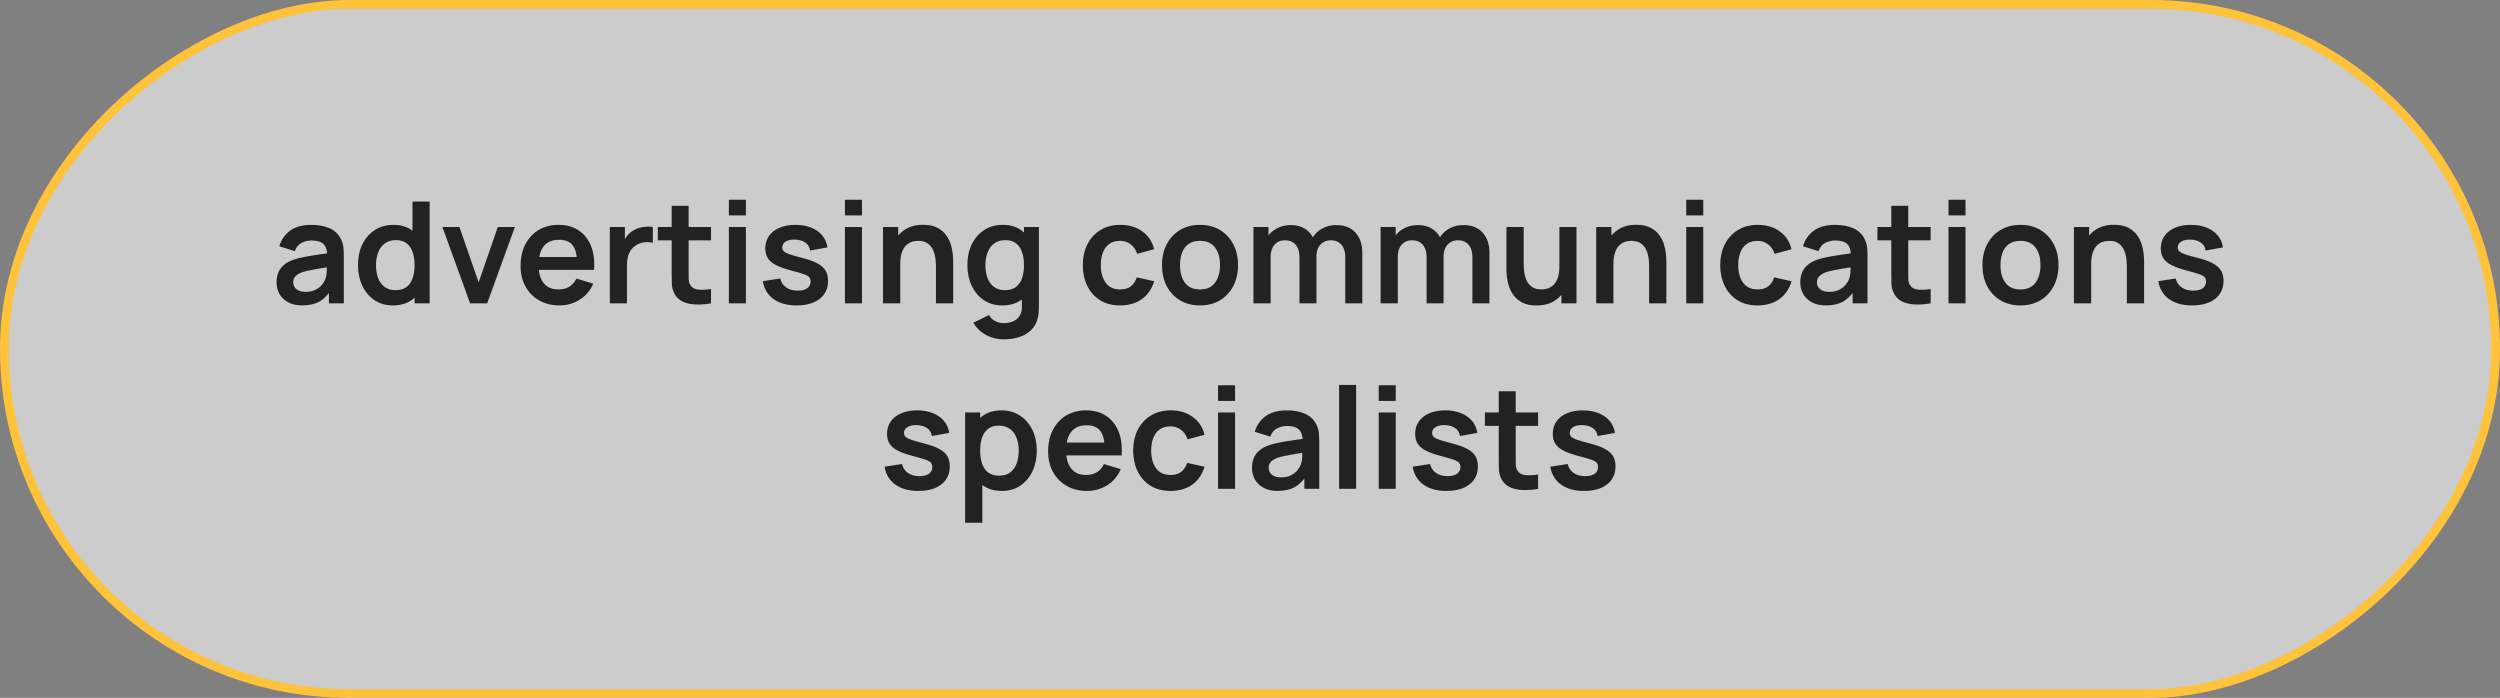
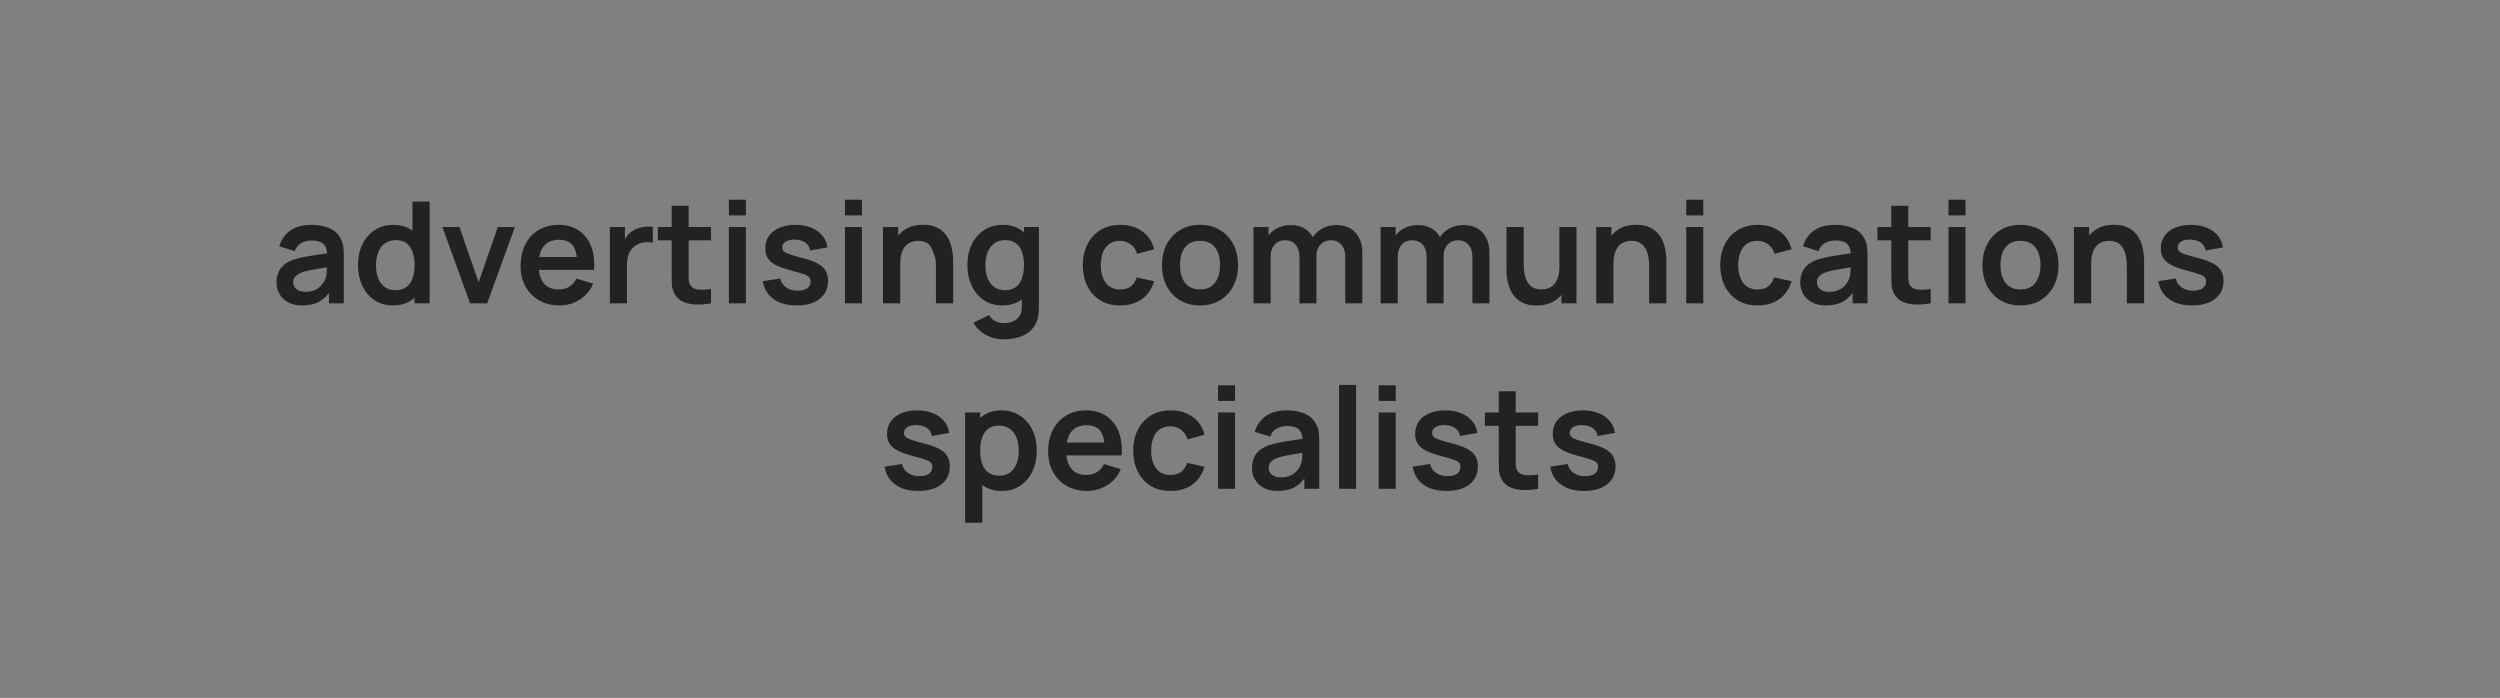
<svg xmlns="http://www.w3.org/2000/svg" width="283" height="79" viewBox="0 0 283 79" fill="none">
  <rect x="0" y="0" width="283" height="79" fill="#808080" stroke="none" />
-   <rect data-figma-bg-blur-radius="4" x="0.5" y="78.5" width="78" height="282" rx="39" transform="rotate(-90 0.5 78.5)" fill="white" fill-opacity="0.6" stroke="#FFC23B" />
-   <path d="M34.2 34.574C33.576 34.574 33.048 34.456 32.616 34.221C32.184 33.981 31.856 33.664 31.632 33.27C31.413 32.875 31.304 32.44 31.304 31.965C31.304 31.549 31.373 31.176 31.512 30.846C31.651 30.509 31.864 30.221 32.152 29.982C32.44 29.736 32.813 29.536 33.272 29.381C33.619 29.27 34.024 29.168 34.488 29.078C34.957 28.987 35.464 28.904 36.008 28.829C36.557 28.75 37.131 28.664 37.728 28.573L37.04 28.965C37.045 28.368 36.912 27.928 36.64 27.645C36.368 27.363 35.909 27.221 35.264 27.221C34.875 27.221 34.499 27.312 34.136 27.494C33.773 27.675 33.52 27.987 33.376 28.43L31.616 27.878C31.829 27.147 32.235 26.56 32.832 26.117C33.435 25.675 34.245 25.453 35.264 25.453C36.032 25.453 36.707 25.579 37.288 25.829C37.875 26.08 38.309 26.491 38.592 27.061C38.747 27.366 38.84 27.677 38.872 27.997C38.904 28.312 38.92 28.656 38.92 29.029V34.334H37.232V32.462L37.512 32.766C37.123 33.389 36.667 33.848 36.144 34.142C35.627 34.429 34.979 34.574 34.2 34.574ZM34.584 33.038C35.021 33.038 35.395 32.96 35.704 32.806C36.013 32.651 36.259 32.462 36.44 32.237C36.627 32.014 36.752 31.803 36.816 31.605C36.917 31.36 36.973 31.08 36.984 30.765C37 30.445 37.008 30.187 37.008 29.989L37.6 30.166C37.019 30.256 36.52 30.336 36.104 30.405C35.688 30.475 35.331 30.541 35.032 30.605C34.733 30.664 34.469 30.731 34.24 30.805C34.016 30.886 33.827 30.979 33.672 31.085C33.517 31.192 33.397 31.315 33.312 31.453C33.232 31.592 33.192 31.755 33.192 31.942C33.192 32.155 33.245 32.344 33.352 32.51C33.459 32.669 33.613 32.797 33.816 32.894C34.024 32.989 34.28 33.038 34.584 33.038ZM44.467 34.574C43.672 34.574 42.979 34.373 42.387 33.974C41.795 33.574 41.336 33.029 41.011 32.342C40.685 31.654 40.523 30.878 40.523 30.014C40.523 29.139 40.685 28.36 41.011 27.677C41.342 26.989 41.808 26.448 42.411 26.053C43.014 25.654 43.723 25.453 44.539 25.453C45.36 25.453 46.048 25.654 46.603 26.053C47.163 26.448 47.587 26.989 47.875 27.677C48.163 28.366 48.307 29.144 48.307 30.014C48.307 30.872 48.163 31.648 47.875 32.342C47.587 33.029 47.157 33.574 46.587 33.974C46.016 34.373 45.309 34.574 44.467 34.574ZM44.763 32.846C45.28 32.846 45.696 32.728 46.011 32.493C46.331 32.254 46.563 31.92 46.707 31.494C46.856 31.067 46.931 30.573 46.931 30.014C46.931 29.448 46.856 28.955 46.707 28.534C46.563 28.107 46.336 27.776 46.027 27.541C45.718 27.302 45.318 27.181 44.827 27.181C44.309 27.181 43.883 27.309 43.547 27.566C43.211 27.816 42.963 28.157 42.803 28.59C42.643 29.016 42.563 29.491 42.563 30.014C42.563 30.541 42.64 31.021 42.795 31.453C42.955 31.88 43.197 32.219 43.523 32.469C43.848 32.72 44.261 32.846 44.763 32.846ZM46.931 34.334V28.27H46.691V22.814H48.635V34.334H46.931ZM53.214 34.334L50.078 25.694H52.006L54.182 31.957L56.35 25.694H58.286L55.15 34.334H53.214ZM63.337 34.574C62.462 34.574 61.694 34.384 61.033 34.005C60.372 33.627 59.854 33.102 59.481 32.429C59.113 31.758 58.929 30.984 58.929 30.11C58.929 29.166 59.11 28.347 59.473 27.654C59.836 26.955 60.34 26.413 60.985 26.029C61.63 25.645 62.377 25.453 63.225 25.453C64.121 25.453 64.881 25.664 65.505 26.085C66.134 26.502 66.601 27.091 66.905 27.854C67.209 28.616 67.324 29.515 67.249 30.549H65.337V29.846C65.332 28.907 65.166 28.221 64.841 27.79C64.516 27.358 64.004 27.142 63.305 27.142C62.516 27.142 61.929 27.387 61.545 27.878C61.161 28.363 60.969 29.075 60.969 30.014C60.969 30.888 61.161 31.566 61.545 32.045C61.929 32.526 62.489 32.766 63.225 32.766C63.7 32.766 64.108 32.661 64.449 32.453C64.796 32.24 65.062 31.933 65.249 31.534L67.153 32.109C66.822 32.888 66.31 33.493 65.617 33.925C64.929 34.358 64.169 34.574 63.337 34.574ZM60.361 30.549V29.093H66.305V30.549H60.361ZM69.034 34.334V25.694H70.738V27.797L70.53 27.526C70.637 27.238 70.778 26.976 70.954 26.741C71.135 26.502 71.351 26.304 71.602 26.149C71.815 26.006 72.05 25.893 72.306 25.814C72.567 25.728 72.834 25.677 73.106 25.662C73.378 25.64 73.642 25.651 73.898 25.694V27.494C73.642 27.419 73.346 27.395 73.01 27.422C72.679 27.448 72.381 27.541 72.114 27.701C71.847 27.846 71.629 28.029 71.458 28.253C71.293 28.477 71.17 28.733 71.09 29.021C71.01 29.304 70.97 29.611 70.97 29.942V34.334H69.034ZM80.489 34.334C79.918 34.44 79.358 34.486 78.809 34.469C78.265 34.459 77.777 34.36 77.345 34.173C76.913 33.981 76.585 33.68 76.361 33.27C76.163 32.896 76.059 32.515 76.049 32.126C76.038 31.736 76.033 31.296 76.033 30.805V23.294H77.953V30.694C77.953 31.04 77.955 31.344 77.961 31.605C77.971 31.867 78.027 32.08 78.129 32.245C78.321 32.566 78.627 32.744 79.049 32.782C79.47 32.819 79.95 32.797 80.489 32.718V34.334ZM74.465 27.206V25.694H80.489V27.206H74.465ZM82.507 24.381V22.613H84.435V24.381H82.507ZM82.507 34.334V25.694H84.435V34.334H82.507ZM90.167 34.574C89.1 34.574 88.234 34.334 87.567 33.853C86.9 33.373 86.495 32.699 86.351 31.829L88.319 31.526C88.42 31.952 88.644 32.288 88.991 32.533C89.338 32.779 89.775 32.901 90.303 32.901C90.767 32.901 91.124 32.811 91.375 32.63C91.631 32.443 91.759 32.19 91.759 31.869C91.759 31.672 91.711 31.515 91.615 31.398C91.524 31.275 91.322 31.157 91.007 31.046C90.692 30.933 90.21 30.792 89.559 30.622C88.834 30.43 88.258 30.224 87.831 30.006C87.404 29.782 87.098 29.517 86.911 29.213C86.724 28.91 86.631 28.541 86.631 28.11C86.631 27.571 86.772 27.102 87.055 26.701C87.338 26.302 87.732 25.995 88.239 25.782C88.746 25.563 89.343 25.453 90.031 25.453C90.703 25.453 91.298 25.558 91.815 25.765C92.338 25.974 92.759 26.27 93.079 26.654C93.399 27.038 93.596 27.488 93.671 28.006L91.703 28.358C91.655 27.989 91.487 27.699 91.199 27.485C90.916 27.272 90.538 27.152 90.063 27.125C89.61 27.099 89.244 27.168 88.967 27.334C88.69 27.494 88.551 27.72 88.551 28.014C88.551 28.179 88.607 28.32 88.719 28.438C88.831 28.555 89.055 28.672 89.391 28.79C89.732 28.907 90.239 29.051 90.911 29.221C91.599 29.398 92.148 29.6 92.559 29.829C92.975 30.053 93.274 30.323 93.455 30.637C93.642 30.952 93.735 31.334 93.735 31.782C93.735 32.651 93.418 33.334 92.783 33.83C92.154 34.325 91.282 34.574 90.167 34.574ZM95.647 24.381V22.613H97.575V24.381H95.647ZM95.647 34.334V25.694H97.575V34.334H95.647ZM105.948 34.334V30.174C105.948 29.901 105.929 29.6 105.892 29.27C105.854 28.939 105.766 28.622 105.628 28.317C105.494 28.008 105.292 27.755 105.02 27.558C104.753 27.36 104.39 27.262 103.932 27.262C103.686 27.262 103.444 27.302 103.204 27.381C102.964 27.462 102.745 27.6 102.548 27.797C102.356 27.989 102.201 28.256 102.084 28.598C101.966 28.933 101.908 29.366 101.908 29.893L100.764 29.405C100.764 28.669 100.905 28.003 101.188 27.405C101.476 26.808 101.897 26.334 102.452 25.982C103.006 25.624 103.689 25.445 104.5 25.445C105.14 25.445 105.668 25.552 106.084 25.765C106.5 25.979 106.83 26.251 107.076 26.581C107.321 26.912 107.502 27.264 107.62 27.637C107.737 28.011 107.812 28.366 107.844 28.701C107.881 29.032 107.9 29.302 107.9 29.509V34.334H105.948ZM99.956 34.334V25.694H101.676V28.373H101.908V34.334H99.956ZM113.619 38.413C113.139 38.413 112.678 38.339 112.235 38.19C111.798 38.04 111.403 37.824 111.051 37.541C110.699 37.264 110.411 36.928 110.187 36.533L111.963 35.654C112.129 35.968 112.361 36.2 112.659 36.349C112.963 36.504 113.286 36.581 113.627 36.581C114.027 36.581 114.385 36.51 114.699 36.365C115.014 36.227 115.257 36.019 115.427 35.742C115.603 35.469 115.686 35.128 115.675 34.718V32.261H115.915V25.694H117.603V34.749C117.603 34.968 117.593 35.176 117.571 35.373C117.555 35.576 117.526 35.773 117.483 35.965C117.355 36.526 117.11 36.984 116.747 37.342C116.385 37.704 115.934 37.974 115.395 38.15C114.862 38.325 114.27 38.413 113.619 38.413ZM113.451 34.574C112.657 34.574 111.963 34.373 111.371 33.974C110.779 33.574 110.321 33.029 109.995 32.342C109.67 31.654 109.507 30.878 109.507 30.014C109.507 29.139 109.67 28.36 109.995 27.677C110.326 26.989 110.793 26.448 111.395 26.053C111.998 25.654 112.707 25.453 113.523 25.453C114.345 25.453 115.033 25.654 115.587 26.053C116.147 26.448 116.571 26.989 116.859 27.677C117.147 28.366 117.291 29.144 117.291 30.014C117.291 30.872 117.147 31.648 116.859 32.342C116.571 33.029 116.142 33.574 115.571 33.974C115.001 34.373 114.294 34.574 113.451 34.574ZM113.747 32.846C114.265 32.846 114.681 32.728 114.995 32.493C115.315 32.254 115.547 31.92 115.691 31.494C115.841 31.067 115.915 30.573 115.915 30.014C115.915 29.448 115.841 28.955 115.691 28.534C115.547 28.107 115.321 27.776 115.011 27.541C114.702 27.302 114.302 27.181 113.811 27.181C113.294 27.181 112.867 27.309 112.531 27.566C112.195 27.816 111.947 28.157 111.787 28.59C111.627 29.016 111.547 29.491 111.547 30.014C111.547 30.541 111.625 31.021 111.779 31.453C111.939 31.88 112.182 32.219 112.507 32.469C112.833 32.72 113.246 32.846 113.747 32.846ZM126.802 34.574C125.911 34.574 125.151 34.376 124.522 33.981C123.892 33.581 123.41 33.038 123.074 32.349C122.743 31.662 122.575 30.883 122.57 30.014C122.575 29.128 122.748 28.344 123.09 27.662C123.436 26.974 123.927 26.435 124.562 26.046C125.196 25.651 125.951 25.453 126.826 25.453C127.807 25.453 128.636 25.701 129.314 26.198C129.996 26.688 130.442 27.36 130.65 28.213L128.73 28.733C128.58 28.27 128.332 27.91 127.986 27.654C127.639 27.392 127.244 27.262 126.802 27.262C126.3 27.262 125.887 27.381 125.562 27.622C125.236 27.856 124.996 28.181 124.842 28.598C124.687 29.014 124.61 29.485 124.61 30.014C124.61 30.835 124.794 31.499 125.162 32.005C125.53 32.512 126.076 32.766 126.802 32.766C127.314 32.766 127.716 32.648 128.01 32.413C128.308 32.179 128.532 31.84 128.682 31.398L130.65 31.837C130.383 32.718 129.916 33.395 129.25 33.87C128.583 34.339 127.767 34.574 126.802 34.574ZM135.834 34.574C134.97 34.574 134.216 34.379 133.57 33.989C132.925 33.6 132.424 33.064 132.066 32.382C131.714 31.694 131.538 30.904 131.538 30.014C131.538 29.107 131.72 28.312 132.082 27.63C132.445 26.947 132.949 26.413 133.594 26.029C134.24 25.645 134.986 25.453 135.834 25.453C136.704 25.453 137.461 25.648 138.106 26.038C138.752 26.427 139.253 26.965 139.61 27.654C139.968 28.336 140.146 29.123 140.146 30.014C140.146 30.91 139.965 31.701 139.602 32.389C139.245 33.072 138.744 33.608 138.098 33.998C137.453 34.382 136.698 34.574 135.834 34.574ZM135.834 32.766C136.602 32.766 137.173 32.51 137.546 31.997C137.92 31.485 138.106 30.824 138.106 30.014C138.106 29.176 137.917 28.509 137.538 28.014C137.16 27.512 136.592 27.262 135.834 27.262C135.317 27.262 134.89 27.379 134.554 27.613C134.224 27.843 133.978 28.166 133.818 28.581C133.658 28.992 133.578 29.47 133.578 30.014C133.578 30.851 133.768 31.52 134.146 32.022C134.53 32.517 135.093 32.766 135.834 32.766ZM152.285 34.334V29.085C152.285 28.494 152.138 28.032 151.845 27.701C151.552 27.366 151.154 27.198 150.653 27.198C150.344 27.198 150.066 27.27 149.821 27.413C149.576 27.552 149.381 27.76 149.237 28.038C149.093 28.309 149.021 28.635 149.021 29.014L148.165 28.509C148.16 27.912 148.293 27.387 148.565 26.933C148.842 26.475 149.216 26.117 149.685 25.861C150.154 25.605 150.677 25.477 151.253 25.477C152.208 25.477 152.938 25.765 153.445 26.341C153.957 26.912 154.213 27.664 154.213 28.598V34.334H152.285ZM141.893 34.334V25.694H143.597V28.373H143.837V34.334H141.893ZM147.101 34.334V29.11C147.101 28.507 146.954 28.038 146.661 27.701C146.368 27.366 145.968 27.198 145.461 27.198C144.97 27.198 144.576 27.366 144.277 27.701C143.984 28.038 143.837 28.475 143.837 29.014L142.973 28.438C142.973 27.878 143.112 27.373 143.389 26.925C143.666 26.477 144.04 26.125 144.509 25.869C144.984 25.608 145.514 25.477 146.101 25.477C146.746 25.477 147.285 25.616 147.717 25.893C148.154 26.166 148.48 26.539 148.693 27.014C148.912 27.483 149.021 28.014 149.021 28.605V34.334H147.101ZM166.676 34.334V29.085C166.676 28.494 166.529 28.032 166.236 27.701C165.942 27.366 165.545 27.198 165.044 27.198C164.734 27.198 164.457 27.27 164.212 27.413C163.966 27.552 163.772 27.76 163.628 28.038C163.484 28.309 163.412 28.635 163.412 29.014L162.556 28.509C162.55 27.912 162.684 27.387 162.956 26.933C163.233 26.475 163.606 26.117 164.076 25.861C164.545 25.605 165.068 25.477 165.644 25.477C166.598 25.477 167.329 25.765 167.836 26.341C168.348 26.912 168.604 27.664 168.604 28.598V34.334H166.676ZM156.284 34.334V25.694H157.988V28.373H158.228V34.334H156.284ZM161.492 34.334V29.11C161.492 28.507 161.345 28.038 161.052 27.701C160.758 27.366 160.358 27.198 159.852 27.198C159.361 27.198 158.966 27.366 158.668 27.701C158.374 28.038 158.228 28.475 158.228 29.014L157.364 28.438C157.364 27.878 157.502 27.373 157.78 26.925C158.057 26.477 158.43 26.125 158.9 25.869C159.374 25.608 159.905 25.477 160.492 25.477C161.137 25.477 161.676 25.616 162.108 25.893C162.545 26.166 162.87 26.539 163.084 27.014C163.302 27.483 163.412 28.014 163.412 28.605V34.334H161.492ZM173.93 34.581C173.29 34.581 172.762 34.475 172.346 34.261C171.93 34.048 171.6 33.776 171.354 33.446C171.109 33.115 170.928 32.763 170.81 32.389C170.693 32.016 170.616 31.664 170.578 31.334C170.546 30.997 170.53 30.726 170.53 30.517V25.694H172.482V29.854C172.482 30.12 172.501 30.422 172.538 30.758C172.576 31.088 172.661 31.408 172.794 31.718C172.933 32.022 173.136 32.272 173.402 32.469C173.674 32.667 174.04 32.766 174.498 32.766C174.744 32.766 174.986 32.725 175.226 32.645C175.466 32.566 175.682 32.429 175.874 32.237C176.072 32.04 176.229 31.771 176.346 31.43C176.464 31.088 176.522 30.656 176.522 30.134L177.666 30.622C177.666 31.358 177.522 32.024 177.234 32.621C176.952 33.219 176.533 33.696 175.978 34.053C175.424 34.406 174.741 34.581 173.93 34.581ZM176.754 34.334V31.654H176.522V25.694H178.458V34.334H176.754ZM186.682 34.334V30.174C186.682 29.901 186.663 29.6 186.626 29.27C186.589 28.939 186.501 28.622 186.362 28.317C186.229 28.008 186.026 27.755 185.754 27.558C185.487 27.36 185.125 27.262 184.666 27.262C184.421 27.262 184.178 27.302 183.938 27.381C183.698 27.462 183.479 27.6 183.282 27.797C183.09 27.989 182.935 28.256 182.818 28.598C182.701 28.933 182.642 29.366 182.642 29.893L181.498 29.405C181.498 28.669 181.639 28.003 181.922 27.405C182.21 26.808 182.631 26.334 183.186 25.982C183.741 25.624 184.423 25.445 185.234 25.445C185.874 25.445 186.402 25.552 186.818 25.765C187.234 25.979 187.565 26.251 187.81 26.581C188.055 26.912 188.237 27.264 188.354 27.637C188.471 28.011 188.546 28.366 188.578 28.701C188.615 29.032 188.634 29.302 188.634 29.509V34.334H186.682ZM180.69 34.334V25.694H182.41V28.373H182.642V34.334H180.69ZM190.882 24.381V22.613H192.81V24.381H190.882ZM190.882 34.334V25.694H192.81V34.334H190.882ZM198.958 34.574C198.067 34.574 197.307 34.376 196.678 33.981C196.049 33.581 195.566 33.038 195.23 32.349C194.899 31.662 194.731 30.883 194.726 30.014C194.731 29.128 194.905 28.344 195.246 27.662C195.593 26.974 196.083 26.435 196.718 26.046C197.353 25.651 198.107 25.453 198.982 25.453C199.963 25.453 200.793 25.701 201.47 26.198C202.153 26.688 202.598 27.36 202.806 28.213L200.886 28.733C200.737 28.27 200.489 27.91 200.142 27.654C199.795 27.392 199.401 27.262 198.958 27.262C198.457 27.262 198.043 27.381 197.718 27.622C197.393 27.856 197.153 28.181 196.998 28.598C196.843 29.014 196.766 29.485 196.766 30.014C196.766 30.835 196.95 31.499 197.318 32.005C197.686 32.512 198.233 32.766 198.958 32.766C199.47 32.766 199.873 32.648 200.166 32.413C200.465 32.179 200.689 31.84 200.838 31.398L202.806 31.837C202.539 32.718 202.073 33.395 201.406 33.87C200.739 34.339 199.923 34.574 198.958 34.574ZM206.684 34.574C206.06 34.574 205.532 34.456 205.1 34.221C204.668 33.981 204.34 33.664 204.116 33.27C203.898 32.875 203.788 32.44 203.788 31.965C203.788 31.549 203.858 31.176 203.996 30.846C204.135 30.509 204.348 30.221 204.636 29.982C204.924 29.736 205.298 29.536 205.756 29.381C206.103 29.27 206.508 29.168 206.972 29.078C207.442 28.987 207.948 28.904 208.492 28.829C209.042 28.75 209.615 28.664 210.212 28.573L209.524 28.965C209.53 28.368 209.396 27.928 209.124 27.645C208.852 27.363 208.394 27.221 207.748 27.221C207.359 27.221 206.983 27.312 206.62 27.494C206.258 27.675 206.004 27.987 205.86 28.43L204.1 27.878C204.314 27.147 204.719 26.56 205.316 26.117C205.919 25.675 206.73 25.453 207.748 25.453C208.516 25.453 209.191 25.579 209.772 25.829C210.359 26.08 210.794 26.491 211.076 27.061C211.231 27.366 211.324 27.677 211.356 27.997C211.388 28.312 211.404 28.656 211.404 29.029V34.334H209.716V32.462L209.996 32.766C209.607 33.389 209.151 33.848 208.628 34.142C208.111 34.429 207.463 34.574 206.684 34.574ZM207.068 33.038C207.506 33.038 207.879 32.96 208.188 32.806C208.498 32.651 208.743 32.462 208.924 32.237C209.111 32.014 209.236 31.803 209.3 31.605C209.402 31.36 209.458 31.08 209.468 30.765C209.484 30.445 209.492 30.187 209.492 29.989L210.084 30.166C209.503 30.256 209.004 30.336 208.588 30.405C208.172 30.475 207.815 30.541 207.516 30.605C207.218 30.664 206.954 30.731 206.724 30.805C206.5 30.886 206.311 30.979 206.156 31.085C206.002 31.192 205.882 31.315 205.796 31.453C205.716 31.592 205.676 31.755 205.676 31.942C205.676 32.155 205.73 32.344 205.836 32.51C205.943 32.669 206.098 32.797 206.3 32.894C206.508 32.989 206.764 33.038 207.068 33.038ZM218.551 34.334C217.981 34.44 217.421 34.486 216.871 34.469C216.327 34.459 215.839 34.36 215.407 34.173C214.975 33.981 214.647 33.68 214.423 33.27C214.226 32.896 214.122 32.515 214.111 32.126C214.101 31.736 214.095 31.296 214.095 30.805V23.294H216.015V30.694C216.015 31.04 216.018 31.344 216.023 31.605C216.034 31.867 216.09 32.08 216.191 32.245C216.383 32.566 216.69 32.744 217.111 32.782C217.533 32.819 218.013 32.797 218.551 32.718V34.334ZM212.527 27.206V25.694H218.551V27.206H212.527ZM220.569 24.381V22.613H222.497V24.381H220.569ZM220.569 34.334V25.694H222.497V34.334H220.569ZM228.709 34.574C227.845 34.574 227.091 34.379 226.445 33.989C225.8 33.6 225.299 33.064 224.941 32.382C224.589 31.694 224.413 30.904 224.413 30.014C224.413 29.107 224.595 28.312 224.957 27.63C225.32 26.947 225.824 26.413 226.469 26.029C227.115 25.645 227.861 25.453 228.709 25.453C229.579 25.453 230.336 25.648 230.981 26.038C231.627 26.427 232.128 26.965 232.485 27.654C232.843 28.336 233.021 29.123 233.021 30.014C233.021 30.91 232.84 31.701 232.477 32.389C232.12 33.072 231.619 33.608 230.973 33.998C230.328 34.382 229.573 34.574 228.709 34.574ZM228.709 32.766C229.477 32.766 230.048 32.51 230.421 31.997C230.795 31.485 230.981 30.824 230.981 30.014C230.981 29.176 230.792 28.509 230.413 28.014C230.035 27.512 229.467 27.262 228.709 27.262C228.192 27.262 227.765 27.379 227.429 27.613C227.099 27.843 226.853 28.166 226.693 28.581C226.533 28.992 226.453 29.47 226.453 30.014C226.453 30.851 226.643 31.52 227.021 32.022C227.405 32.517 227.968 32.766 228.709 32.766ZM240.76 34.334V30.174C240.76 29.901 240.741 29.6 240.704 29.27C240.667 28.939 240.579 28.622 240.44 28.317C240.307 28.008 240.104 27.755 239.832 27.558C239.565 27.36 239.203 27.262 238.744 27.262C238.499 27.262 238.256 27.302 238.016 27.381C237.776 27.462 237.557 27.6 237.36 27.797C237.168 27.989 237.013 28.256 236.896 28.598C236.779 28.933 236.72 29.366 236.72 29.893L235.576 29.405C235.576 28.669 235.717 28.003 236 27.405C236.288 26.808 236.709 26.334 237.264 25.982C237.819 25.624 238.501 25.445 239.312 25.445C239.952 25.445 240.48 25.552 240.896 25.765C241.312 25.979 241.643 26.251 241.888 26.581C242.133 26.912 242.315 27.264 242.432 27.637C242.549 28.011 242.624 28.366 242.656 28.701C242.693 29.032 242.712 29.302 242.712 29.509V34.334H240.76ZM234.768 34.334V25.694H236.488V28.373H236.72V34.334H234.768ZM248.136 34.574C247.069 34.574 246.202 34.334 245.536 33.853C244.869 33.373 244.464 32.699 244.32 31.829L246.288 31.526C246.389 31.952 246.613 32.288 246.96 32.533C247.306 32.779 247.744 32.901 248.272 32.901C248.736 32.901 249.093 32.811 249.344 32.63C249.6 32.443 249.728 32.19 249.728 31.869C249.728 31.672 249.68 31.515 249.584 31.398C249.493 31.275 249.29 31.157 248.976 31.046C248.661 30.933 248.178 30.792 247.528 30.622C246.802 30.43 246.226 30.224 245.8 30.006C245.373 29.782 245.066 29.517 244.88 29.213C244.693 28.91 244.6 28.541 244.6 28.11C244.6 27.571 244.741 27.102 245.024 26.701C245.306 26.302 245.701 25.995 246.208 25.782C246.714 25.563 247.312 25.453 248 25.453C248.672 25.453 249.266 25.558 249.784 25.765C250.306 25.974 250.728 26.27 251.048 26.654C251.368 27.038 251.565 27.488 251.64 28.006L249.672 28.358C249.624 27.989 249.456 27.699 249.168 27.485C248.885 27.272 248.506 27.152 248.032 27.125C247.578 27.099 247.213 27.168 246.936 27.334C246.658 27.494 246.52 27.72 246.52 28.014C246.52 28.179 246.576 28.32 246.688 28.438C246.8 28.555 247.024 28.672 247.36 28.79C247.701 28.907 248.208 29.051 248.88 29.221C249.568 29.398 250.117 29.6 250.528 29.829C250.944 30.053 251.242 30.323 251.424 30.637C251.61 30.952 251.704 31.334 251.704 31.782C251.704 32.651 251.386 33.334 250.752 33.83C250.122 34.325 249.25 34.574 248.136 34.574ZM103.948 55.574C102.882 55.574 102.015 55.334 101.348 54.853C100.682 54.373 100.276 53.699 100.132 52.83L102.1 52.526C102.202 52.952 102.426 53.288 102.772 53.533C103.119 53.779 103.556 53.901 104.084 53.901C104.548 53.901 104.906 53.811 105.156 53.63C105.412 53.443 105.54 53.19 105.54 52.87C105.54 52.672 105.492 52.515 105.396 52.398C105.306 52.275 105.103 52.157 104.788 52.045C104.474 51.934 103.991 51.792 103.34 51.621C102.615 51.429 102.039 51.224 101.612 51.005C101.186 50.782 100.879 50.517 100.692 50.214C100.506 49.91 100.412 49.541 100.412 49.109C100.412 48.571 100.554 48.102 100.836 47.702C101.119 47.301 101.514 46.995 102.02 46.782C102.527 46.563 103.124 46.453 103.812 46.453C104.484 46.453 105.079 46.557 105.596 46.766C106.119 46.974 106.54 47.27 106.86 47.654C107.18 48.038 107.378 48.488 107.452 49.005L105.484 49.358C105.436 48.989 105.268 48.699 104.98 48.486C104.698 48.272 104.319 48.152 103.844 48.126C103.391 48.099 103.026 48.168 102.748 48.334C102.471 48.493 102.332 48.72 102.332 49.014C102.332 49.179 102.388 49.32 102.5 49.438C102.612 49.555 102.836 49.672 103.172 49.789C103.514 49.907 104.02 50.051 104.692 50.221C105.38 50.398 105.93 50.6 106.34 50.83C106.756 51.053 107.055 51.323 107.236 51.638C107.423 51.952 107.516 52.334 107.516 52.782C107.516 53.651 107.199 54.334 106.564 54.83C105.935 55.325 105.063 55.574 103.948 55.574ZM113.42 55.574C112.578 55.574 111.871 55.373 111.3 54.974C110.73 54.574 110.3 54.029 110.012 53.342C109.724 52.648 109.58 51.872 109.58 51.014C109.58 50.144 109.724 49.365 110.012 48.678C110.3 47.989 110.722 47.448 111.276 47.053C111.836 46.654 112.527 46.453 113.348 46.453C114.164 46.453 114.871 46.654 115.468 47.053C116.071 47.448 116.538 47.989 116.868 48.678C117.199 49.36 117.364 50.139 117.364 51.014C117.364 51.877 117.202 52.654 116.876 53.342C116.551 54.029 116.092 54.574 115.5 54.974C114.908 55.373 114.215 55.574 113.42 55.574ZM109.252 59.173V46.694H110.956V52.758H111.196V59.173H109.252ZM113.124 53.846C113.626 53.846 114.039 53.72 114.364 53.469C114.69 53.219 114.93 52.88 115.084 52.453C115.244 52.022 115.324 51.541 115.324 51.014C115.324 50.491 115.244 50.016 115.084 49.59C114.924 49.157 114.676 48.816 114.34 48.566C114.004 48.309 113.578 48.181 113.06 48.181C112.57 48.181 112.17 48.301 111.86 48.541C111.551 48.776 111.322 49.107 111.172 49.533C111.028 49.955 110.956 50.448 110.956 51.014C110.956 51.574 111.028 52.067 111.172 52.493C111.322 52.92 111.554 53.254 111.868 53.493C112.188 53.728 112.607 53.846 113.124 53.846ZM123.056 55.574C122.181 55.574 121.413 55.384 120.752 55.005C120.09 54.627 119.573 54.102 119.2 53.429C118.832 52.758 118.648 51.984 118.648 51.109C118.648 50.166 118.829 49.347 119.192 48.654C119.554 47.955 120.058 47.413 120.704 47.029C121.349 46.645 122.096 46.453 122.944 46.453C123.84 46.453 124.6 46.664 125.224 47.086C125.853 47.502 126.32 48.091 126.624 48.853C126.928 49.616 127.042 50.515 126.968 51.55H125.056V50.846C125.05 49.907 124.885 49.221 124.56 48.789C124.234 48.358 123.722 48.142 123.024 48.142C122.234 48.142 121.648 48.387 121.264 48.877C120.88 49.363 120.688 50.075 120.688 51.014C120.688 51.888 120.88 52.566 121.264 53.045C121.648 53.526 122.208 53.766 122.944 53.766C123.418 53.766 123.826 53.661 124.168 53.453C124.514 53.24 124.781 52.934 124.968 52.533L126.872 53.109C126.541 53.888 126.029 54.493 125.336 54.925C124.648 55.358 123.888 55.574 123.056 55.574ZM120.08 51.55V50.093H126.024V51.55H120.08ZM132.505 55.574C131.614 55.574 130.854 55.376 130.225 54.981C129.595 54.581 129.113 54.038 128.777 53.349C128.446 52.661 128.278 51.883 128.273 51.014C128.278 50.128 128.451 49.344 128.793 48.661C129.139 47.974 129.63 47.435 130.265 47.045C130.899 46.651 131.654 46.453 132.529 46.453C133.51 46.453 134.339 46.702 135.017 47.197C135.699 47.688 136.145 48.36 136.353 49.214L134.433 49.733C134.283 49.27 134.035 48.91 133.689 48.654C133.342 48.392 132.947 48.261 132.505 48.261C132.003 48.261 131.59 48.382 131.265 48.621C130.939 48.856 130.699 49.181 130.545 49.597C130.39 50.014 130.313 50.486 130.313 51.014C130.313 51.835 130.497 52.499 130.865 53.005C131.233 53.512 131.779 53.766 132.505 53.766C133.017 53.766 133.419 53.648 133.713 53.413C134.011 53.179 134.235 52.84 134.385 52.398L136.353 52.837C136.086 53.718 135.619 54.395 134.953 54.87C134.286 55.339 133.47 55.574 132.505 55.574ZM137.882 45.382V43.614H139.81V45.382H137.882ZM137.882 55.334V46.694H139.81V55.334H137.882ZM144.622 55.574C143.998 55.574 143.47 55.456 143.038 55.221C142.606 54.981 142.278 54.664 142.054 54.27C141.835 53.875 141.726 53.44 141.726 52.965C141.726 52.55 141.795 52.176 141.934 51.846C142.073 51.51 142.286 51.221 142.574 50.981C142.862 50.736 143.235 50.536 143.694 50.382C144.041 50.27 144.446 50.168 144.91 50.078C145.379 49.987 145.886 49.904 146.43 49.83C146.979 49.749 147.553 49.664 148.15 49.574L147.462 49.965C147.467 49.368 147.334 48.928 147.062 48.645C146.79 48.363 146.331 48.221 145.686 48.221C145.297 48.221 144.921 48.312 144.558 48.493C144.195 48.675 143.942 48.987 143.798 49.429L142.038 48.877C142.251 48.147 142.657 47.56 143.254 47.117C143.857 46.675 144.667 46.453 145.686 46.453C146.454 46.453 147.129 46.579 147.71 46.83C148.297 47.08 148.731 47.491 149.014 48.062C149.169 48.365 149.262 48.678 149.294 48.998C149.326 49.312 149.342 49.656 149.342 50.029V55.334H147.654V53.462L147.934 53.766C147.545 54.389 147.089 54.848 146.566 55.142C146.049 55.429 145.401 55.574 144.622 55.574ZM145.006 54.038C145.443 54.038 145.817 53.96 146.126 53.806C146.435 53.651 146.681 53.462 146.862 53.237C147.049 53.014 147.174 52.803 147.238 52.605C147.339 52.36 147.395 52.08 147.406 51.766C147.422 51.446 147.43 51.187 147.43 50.989L148.022 51.166C147.441 51.256 146.942 51.336 146.526 51.406C146.11 51.475 145.753 51.541 145.454 51.605C145.155 51.664 144.891 51.731 144.662 51.806C144.438 51.886 144.249 51.979 144.094 52.086C143.939 52.192 143.819 52.315 143.734 52.453C143.654 52.592 143.614 52.755 143.614 52.941C143.614 53.155 143.667 53.344 143.774 53.51C143.881 53.669 144.035 53.797 144.238 53.894C144.446 53.989 144.702 54.038 145.006 54.038ZM151.585 55.334V43.574H153.513V55.334H151.585ZM156.069 45.382V43.614H157.997V45.382H156.069ZM156.069 55.334V46.694H157.997V55.334H156.069ZM163.729 55.574C162.663 55.574 161.796 55.334 161.129 54.853C160.463 54.373 160.057 53.699 159.913 52.83L161.881 52.526C161.983 52.952 162.207 53.288 162.553 53.533C162.9 53.779 163.337 53.901 163.865 53.901C164.329 53.901 164.687 53.811 164.937 53.63C165.193 53.443 165.321 53.19 165.321 52.87C165.321 52.672 165.273 52.515 165.177 52.398C165.087 52.275 164.884 52.157 164.569 52.045C164.255 51.934 163.772 51.792 163.121 51.621C162.396 51.429 161.82 51.224 161.393 51.005C160.967 50.782 160.66 50.517 160.473 50.214C160.287 49.91 160.193 49.541 160.193 49.109C160.193 48.571 160.335 48.102 160.617 47.702C160.9 47.301 161.295 46.995 161.801 46.782C162.308 46.563 162.905 46.453 163.593 46.453C164.265 46.453 164.86 46.557 165.377 46.766C165.9 46.974 166.321 47.27 166.641 47.654C166.961 48.038 167.159 48.488 167.233 49.005L165.265 49.358C165.217 48.989 165.049 48.699 164.761 48.486C164.479 48.272 164.1 48.152 163.625 48.126C163.172 48.099 162.807 48.168 162.529 48.334C162.252 48.493 162.113 48.72 162.113 49.014C162.113 49.179 162.169 49.32 162.281 49.438C162.393 49.555 162.617 49.672 162.953 49.789C163.295 49.907 163.801 50.051 164.473 50.221C165.161 50.398 165.711 50.6 166.121 50.83C166.537 51.053 166.836 51.323 167.017 51.638C167.204 51.952 167.297 52.334 167.297 52.782C167.297 53.651 166.98 54.334 166.345 54.83C165.716 55.325 164.844 55.574 163.729 55.574ZM174.114 55.334C173.543 55.44 172.983 55.486 172.434 55.469C171.89 55.459 171.402 55.36 170.97 55.173C170.538 54.981 170.21 54.68 169.986 54.27C169.788 53.896 169.684 53.515 169.674 53.126C169.663 52.736 169.658 52.296 169.658 51.806V44.294H171.578V51.694C171.578 52.04 171.58 52.344 171.586 52.605C171.596 52.867 171.652 53.08 171.754 53.245C171.946 53.566 172.252 53.744 172.674 53.782C173.095 53.819 173.575 53.797 174.114 53.718V55.334ZM168.09 48.206V46.694H174.114V48.206H168.09ZM179.308 55.574C178.241 55.574 177.374 55.334 176.708 54.853C176.041 54.373 175.636 53.699 175.492 52.83L177.46 52.526C177.561 52.952 177.785 53.288 178.132 53.533C178.478 53.779 178.916 53.901 179.444 53.901C179.908 53.901 180.265 53.811 180.516 53.63C180.772 53.443 180.9 53.19 180.9 52.87C180.9 52.672 180.852 52.515 180.756 52.398C180.665 52.275 180.462 52.157 180.148 52.045C179.833 51.934 179.35 51.792 178.7 51.621C177.974 51.429 177.398 51.224 176.972 51.005C176.545 50.782 176.238 50.517 176.052 50.214C175.865 49.91 175.772 49.541 175.772 49.109C175.772 48.571 175.913 48.102 176.196 47.702C176.478 47.301 176.873 46.995 177.38 46.782C177.886 46.563 178.484 46.453 179.172 46.453C179.844 46.453 180.438 46.557 180.956 46.766C181.478 46.974 181.9 47.27 182.22 47.654C182.54 48.038 182.737 48.488 182.812 49.005L180.844 49.358C180.796 48.989 180.628 48.699 180.34 48.486C180.057 48.272 179.678 48.152 179.204 48.126C178.75 48.099 178.385 48.168 178.108 48.334C177.83 48.493 177.692 48.72 177.692 49.014C177.692 49.179 177.748 49.32 177.86 49.438C177.972 49.555 178.196 49.672 178.532 49.789C178.873 49.907 179.38 50.051 180.052 50.221C180.74 50.398 181.289 50.6 181.7 50.83C182.116 51.053 182.414 51.323 182.596 51.638C182.782 51.952 182.876 52.334 182.876 52.782C182.876 53.651 182.558 54.334 181.924 54.83C181.294 55.325 180.422 55.574 179.308 55.574Z" fill="#222222" />
+   <path d="M34.2 34.574C33.576 34.574 33.048 34.456 32.616 34.221C32.184 33.981 31.856 33.664 31.632 33.27C31.413 32.875 31.304 32.44 31.304 31.965C31.304 31.549 31.373 31.176 31.512 30.846C31.651 30.509 31.864 30.221 32.152 29.982C32.44 29.736 32.813 29.536 33.272 29.381C33.619 29.27 34.024 29.168 34.488 29.078C34.957 28.987 35.464 28.904 36.008 28.829C36.557 28.75 37.131 28.664 37.728 28.573L37.04 28.965C37.045 28.368 36.912 27.928 36.64 27.645C36.368 27.363 35.909 27.221 35.264 27.221C34.875 27.221 34.499 27.312 34.136 27.494C33.773 27.675 33.52 27.987 33.376 28.43L31.616 27.878C31.829 27.147 32.235 26.56 32.832 26.117C33.435 25.675 34.245 25.453 35.264 25.453C36.032 25.453 36.707 25.579 37.288 25.829C37.875 26.08 38.309 26.491 38.592 27.061C38.747 27.366 38.84 27.677 38.872 27.997C38.904 28.312 38.92 28.656 38.92 29.029V34.334H37.232V32.462L37.512 32.766C37.123 33.389 36.667 33.848 36.144 34.142C35.627 34.429 34.979 34.574 34.2 34.574ZM34.584 33.038C35.021 33.038 35.395 32.96 35.704 32.806C36.013 32.651 36.259 32.462 36.44 32.237C36.627 32.014 36.752 31.803 36.816 31.605C36.917 31.36 36.973 31.08 36.984 30.765C37 30.445 37.008 30.187 37.008 29.989L37.6 30.166C37.019 30.256 36.52 30.336 36.104 30.405C35.688 30.475 35.331 30.541 35.032 30.605C34.733 30.664 34.469 30.731 34.24 30.805C34.016 30.886 33.827 30.979 33.672 31.085C33.517 31.192 33.397 31.315 33.312 31.453C33.232 31.592 33.192 31.755 33.192 31.942C33.192 32.155 33.245 32.344 33.352 32.51C33.459 32.669 33.613 32.797 33.816 32.894C34.024 32.989 34.28 33.038 34.584 33.038ZM44.467 34.574C43.672 34.574 42.979 34.373 42.387 33.974C41.795 33.574 41.336 33.029 41.011 32.342C40.685 31.654 40.523 30.878 40.523 30.014C40.523 29.139 40.685 28.36 41.011 27.677C41.342 26.989 41.808 26.448 42.411 26.053C43.014 25.654 43.723 25.453 44.539 25.453C45.36 25.453 46.048 25.654 46.603 26.053C47.163 26.448 47.587 26.989 47.875 27.677C48.163 28.366 48.307 29.144 48.307 30.014C48.307 30.872 48.163 31.648 47.875 32.342C47.587 33.029 47.157 33.574 46.587 33.974C46.016 34.373 45.309 34.574 44.467 34.574ZM44.763 32.846C45.28 32.846 45.696 32.728 46.011 32.493C46.331 32.254 46.563 31.92 46.707 31.494C46.856 31.067 46.931 30.573 46.931 30.014C46.931 29.448 46.856 28.955 46.707 28.534C46.563 28.107 46.336 27.776 46.027 27.541C45.718 27.302 45.318 27.181 44.827 27.181C44.309 27.181 43.883 27.309 43.547 27.566C43.211 27.816 42.963 28.157 42.803 28.59C42.643 29.016 42.563 29.491 42.563 30.014C42.563 30.541 42.64 31.021 42.795 31.453C42.955 31.88 43.197 32.219 43.523 32.469C43.848 32.72 44.261 32.846 44.763 32.846ZM46.931 34.334V28.27H46.691V22.814H48.635V34.334H46.931ZM53.214 34.334L50.078 25.694H52.006L54.182 31.957L56.35 25.694H58.286L55.15 34.334H53.214ZM63.337 34.574C62.462 34.574 61.694 34.384 61.033 34.005C60.372 33.627 59.854 33.102 59.481 32.429C59.113 31.758 58.929 30.984 58.929 30.11C58.929 29.166 59.11 28.347 59.473 27.654C59.836 26.955 60.34 26.413 60.985 26.029C61.63 25.645 62.377 25.453 63.225 25.453C64.121 25.453 64.881 25.664 65.505 26.085C66.134 26.502 66.601 27.091 66.905 27.854C67.209 28.616 67.324 29.515 67.249 30.549H65.337V29.846C65.332 28.907 65.166 28.221 64.841 27.79C64.516 27.358 64.004 27.142 63.305 27.142C62.516 27.142 61.929 27.387 61.545 27.878C61.161 28.363 60.969 29.075 60.969 30.014C60.969 30.888 61.161 31.566 61.545 32.045C61.929 32.526 62.489 32.766 63.225 32.766C63.7 32.766 64.108 32.661 64.449 32.453C64.796 32.24 65.062 31.933 65.249 31.534L67.153 32.109C66.822 32.888 66.31 33.493 65.617 33.925C64.929 34.358 64.169 34.574 63.337 34.574ZM60.361 30.549V29.093H66.305V30.549H60.361ZM69.034 34.334V25.694H70.738V27.797L70.53 27.526C70.637 27.238 70.778 26.976 70.954 26.741C71.135 26.502 71.351 26.304 71.602 26.149C71.815 26.006 72.05 25.893 72.306 25.814C72.567 25.728 72.834 25.677 73.106 25.662C73.378 25.64 73.642 25.651 73.898 25.694V27.494C73.642 27.419 73.346 27.395 73.01 27.422C72.679 27.448 72.381 27.541 72.114 27.701C71.847 27.846 71.629 28.029 71.458 28.253C71.293 28.477 71.17 28.733 71.09 29.021C71.01 29.304 70.97 29.611 70.97 29.942V34.334H69.034ZM80.489 34.334C79.918 34.44 79.358 34.486 78.809 34.469C78.265 34.459 77.777 34.36 77.345 34.173C76.913 33.981 76.585 33.68 76.361 33.27C76.163 32.896 76.059 32.515 76.049 32.126C76.038 31.736 76.033 31.296 76.033 30.805V23.294H77.953V30.694C77.953 31.04 77.955 31.344 77.961 31.605C77.971 31.867 78.027 32.08 78.129 32.245C78.321 32.566 78.627 32.744 79.049 32.782C79.47 32.819 79.95 32.797 80.489 32.718V34.334ZM74.465 27.206V25.694H80.489V27.206H74.465ZM82.507 24.381V22.613H84.435V24.381H82.507ZM82.507 34.334V25.694H84.435V34.334H82.507ZM90.167 34.574C89.1 34.574 88.234 34.334 87.567 33.853C86.9 33.373 86.495 32.699 86.351 31.829L88.319 31.526C88.42 31.952 88.644 32.288 88.991 32.533C89.338 32.779 89.775 32.901 90.303 32.901C90.767 32.901 91.124 32.811 91.375 32.63C91.631 32.443 91.759 32.19 91.759 31.869C91.759 31.672 91.711 31.515 91.615 31.398C91.524 31.275 91.322 31.157 91.007 31.046C90.692 30.933 90.21 30.792 89.559 30.622C88.834 30.43 88.258 30.224 87.831 30.006C87.404 29.782 87.098 29.517 86.911 29.213C86.724 28.91 86.631 28.541 86.631 28.11C86.631 27.571 86.772 27.102 87.055 26.701C87.338 26.302 87.732 25.995 88.239 25.782C88.746 25.563 89.343 25.453 90.031 25.453C90.703 25.453 91.298 25.558 91.815 25.765C92.338 25.974 92.759 26.27 93.079 26.654C93.399 27.038 93.596 27.488 93.671 28.006L91.703 28.358C91.655 27.989 91.487 27.699 91.199 27.485C90.916 27.272 90.538 27.152 90.063 27.125C89.61 27.099 89.244 27.168 88.967 27.334C88.69 27.494 88.551 27.72 88.551 28.014C88.551 28.179 88.607 28.32 88.719 28.438C88.831 28.555 89.055 28.672 89.391 28.79C89.732 28.907 90.239 29.051 90.911 29.221C91.599 29.398 92.148 29.6 92.559 29.829C92.975 30.053 93.274 30.323 93.455 30.637C93.642 30.952 93.735 31.334 93.735 31.782C93.735 32.651 93.418 33.334 92.783 33.83C92.154 34.325 91.282 34.574 90.167 34.574ZM95.647 24.381V22.613H97.575V24.381H95.647ZM95.647 34.334V25.694H97.575V34.334H95.647ZM105.948 34.334V30.174C105.948 29.901 105.929 29.6 105.892 29.27C105.494 28.008 105.292 27.755 105.02 27.558C104.753 27.36 104.39 27.262 103.932 27.262C103.686 27.262 103.444 27.302 103.204 27.381C102.964 27.462 102.745 27.6 102.548 27.797C102.356 27.989 102.201 28.256 102.084 28.598C101.966 28.933 101.908 29.366 101.908 29.893L100.764 29.405C100.764 28.669 100.905 28.003 101.188 27.405C101.476 26.808 101.897 26.334 102.452 25.982C103.006 25.624 103.689 25.445 104.5 25.445C105.14 25.445 105.668 25.552 106.084 25.765C106.5 25.979 106.83 26.251 107.076 26.581C107.321 26.912 107.502 27.264 107.62 27.637C107.737 28.011 107.812 28.366 107.844 28.701C107.881 29.032 107.9 29.302 107.9 29.509V34.334H105.948ZM99.956 34.334V25.694H101.676V28.373H101.908V34.334H99.956ZM113.619 38.413C113.139 38.413 112.678 38.339 112.235 38.19C111.798 38.04 111.403 37.824 111.051 37.541C110.699 37.264 110.411 36.928 110.187 36.533L111.963 35.654C112.129 35.968 112.361 36.2 112.659 36.349C112.963 36.504 113.286 36.581 113.627 36.581C114.027 36.581 114.385 36.51 114.699 36.365C115.014 36.227 115.257 36.019 115.427 35.742C115.603 35.469 115.686 35.128 115.675 34.718V32.261H115.915V25.694H117.603V34.749C117.603 34.968 117.593 35.176 117.571 35.373C117.555 35.576 117.526 35.773 117.483 35.965C117.355 36.526 117.11 36.984 116.747 37.342C116.385 37.704 115.934 37.974 115.395 38.15C114.862 38.325 114.27 38.413 113.619 38.413ZM113.451 34.574C112.657 34.574 111.963 34.373 111.371 33.974C110.779 33.574 110.321 33.029 109.995 32.342C109.67 31.654 109.507 30.878 109.507 30.014C109.507 29.139 109.67 28.36 109.995 27.677C110.326 26.989 110.793 26.448 111.395 26.053C111.998 25.654 112.707 25.453 113.523 25.453C114.345 25.453 115.033 25.654 115.587 26.053C116.147 26.448 116.571 26.989 116.859 27.677C117.147 28.366 117.291 29.144 117.291 30.014C117.291 30.872 117.147 31.648 116.859 32.342C116.571 33.029 116.142 33.574 115.571 33.974C115.001 34.373 114.294 34.574 113.451 34.574ZM113.747 32.846C114.265 32.846 114.681 32.728 114.995 32.493C115.315 32.254 115.547 31.92 115.691 31.494C115.841 31.067 115.915 30.573 115.915 30.014C115.915 29.448 115.841 28.955 115.691 28.534C115.547 28.107 115.321 27.776 115.011 27.541C114.702 27.302 114.302 27.181 113.811 27.181C113.294 27.181 112.867 27.309 112.531 27.566C112.195 27.816 111.947 28.157 111.787 28.59C111.627 29.016 111.547 29.491 111.547 30.014C111.547 30.541 111.625 31.021 111.779 31.453C111.939 31.88 112.182 32.219 112.507 32.469C112.833 32.72 113.246 32.846 113.747 32.846ZM126.802 34.574C125.911 34.574 125.151 34.376 124.522 33.981C123.892 33.581 123.41 33.038 123.074 32.349C122.743 31.662 122.575 30.883 122.57 30.014C122.575 29.128 122.748 28.344 123.09 27.662C123.436 26.974 123.927 26.435 124.562 26.046C125.196 25.651 125.951 25.453 126.826 25.453C127.807 25.453 128.636 25.701 129.314 26.198C129.996 26.688 130.442 27.36 130.65 28.213L128.73 28.733C128.58 28.27 128.332 27.91 127.986 27.654C127.639 27.392 127.244 27.262 126.802 27.262C126.3 27.262 125.887 27.381 125.562 27.622C125.236 27.856 124.996 28.181 124.842 28.598C124.687 29.014 124.61 29.485 124.61 30.014C124.61 30.835 124.794 31.499 125.162 32.005C125.53 32.512 126.076 32.766 126.802 32.766C127.314 32.766 127.716 32.648 128.01 32.413C128.308 32.179 128.532 31.84 128.682 31.398L130.65 31.837C130.383 32.718 129.916 33.395 129.25 33.87C128.583 34.339 127.767 34.574 126.802 34.574ZM135.834 34.574C134.97 34.574 134.216 34.379 133.57 33.989C132.925 33.6 132.424 33.064 132.066 32.382C131.714 31.694 131.538 30.904 131.538 30.014C131.538 29.107 131.72 28.312 132.082 27.63C132.445 26.947 132.949 26.413 133.594 26.029C134.24 25.645 134.986 25.453 135.834 25.453C136.704 25.453 137.461 25.648 138.106 26.038C138.752 26.427 139.253 26.965 139.61 27.654C139.968 28.336 140.146 29.123 140.146 30.014C140.146 30.91 139.965 31.701 139.602 32.389C139.245 33.072 138.744 33.608 138.098 33.998C137.453 34.382 136.698 34.574 135.834 34.574ZM135.834 32.766C136.602 32.766 137.173 32.51 137.546 31.997C137.92 31.485 138.106 30.824 138.106 30.014C138.106 29.176 137.917 28.509 137.538 28.014C137.16 27.512 136.592 27.262 135.834 27.262C135.317 27.262 134.89 27.379 134.554 27.613C134.224 27.843 133.978 28.166 133.818 28.581C133.658 28.992 133.578 29.47 133.578 30.014C133.578 30.851 133.768 31.52 134.146 32.022C134.53 32.517 135.093 32.766 135.834 32.766ZM152.285 34.334V29.085C152.285 28.494 152.138 28.032 151.845 27.701C151.552 27.366 151.154 27.198 150.653 27.198C150.344 27.198 150.066 27.27 149.821 27.413C149.576 27.552 149.381 27.76 149.237 28.038C149.093 28.309 149.021 28.635 149.021 29.014L148.165 28.509C148.16 27.912 148.293 27.387 148.565 26.933C148.842 26.475 149.216 26.117 149.685 25.861C150.154 25.605 150.677 25.477 151.253 25.477C152.208 25.477 152.938 25.765 153.445 26.341C153.957 26.912 154.213 27.664 154.213 28.598V34.334H152.285ZM141.893 34.334V25.694H143.597V28.373H143.837V34.334H141.893ZM147.101 34.334V29.11C147.101 28.507 146.954 28.038 146.661 27.701C146.368 27.366 145.968 27.198 145.461 27.198C144.97 27.198 144.576 27.366 144.277 27.701C143.984 28.038 143.837 28.475 143.837 29.014L142.973 28.438C142.973 27.878 143.112 27.373 143.389 26.925C143.666 26.477 144.04 26.125 144.509 25.869C144.984 25.608 145.514 25.477 146.101 25.477C146.746 25.477 147.285 25.616 147.717 25.893C148.154 26.166 148.48 26.539 148.693 27.014C148.912 27.483 149.021 28.014 149.021 28.605V34.334H147.101ZM166.676 34.334V29.085C166.676 28.494 166.529 28.032 166.236 27.701C165.942 27.366 165.545 27.198 165.044 27.198C164.734 27.198 164.457 27.27 164.212 27.413C163.966 27.552 163.772 27.76 163.628 28.038C163.484 28.309 163.412 28.635 163.412 29.014L162.556 28.509C162.55 27.912 162.684 27.387 162.956 26.933C163.233 26.475 163.606 26.117 164.076 25.861C164.545 25.605 165.068 25.477 165.644 25.477C166.598 25.477 167.329 25.765 167.836 26.341C168.348 26.912 168.604 27.664 168.604 28.598V34.334H166.676ZM156.284 34.334V25.694H157.988V28.373H158.228V34.334H156.284ZM161.492 34.334V29.11C161.492 28.507 161.345 28.038 161.052 27.701C160.758 27.366 160.358 27.198 159.852 27.198C159.361 27.198 158.966 27.366 158.668 27.701C158.374 28.038 158.228 28.475 158.228 29.014L157.364 28.438C157.364 27.878 157.502 27.373 157.78 26.925C158.057 26.477 158.43 26.125 158.9 25.869C159.374 25.608 159.905 25.477 160.492 25.477C161.137 25.477 161.676 25.616 162.108 25.893C162.545 26.166 162.87 26.539 163.084 27.014C163.302 27.483 163.412 28.014 163.412 28.605V34.334H161.492ZM173.93 34.581C173.29 34.581 172.762 34.475 172.346 34.261C171.93 34.048 171.6 33.776 171.354 33.446C171.109 33.115 170.928 32.763 170.81 32.389C170.693 32.016 170.616 31.664 170.578 31.334C170.546 30.997 170.53 30.726 170.53 30.517V25.694H172.482V29.854C172.482 30.12 172.501 30.422 172.538 30.758C172.576 31.088 172.661 31.408 172.794 31.718C172.933 32.022 173.136 32.272 173.402 32.469C173.674 32.667 174.04 32.766 174.498 32.766C174.744 32.766 174.986 32.725 175.226 32.645C175.466 32.566 175.682 32.429 175.874 32.237C176.072 32.04 176.229 31.771 176.346 31.43C176.464 31.088 176.522 30.656 176.522 30.134L177.666 30.622C177.666 31.358 177.522 32.024 177.234 32.621C176.952 33.219 176.533 33.696 175.978 34.053C175.424 34.406 174.741 34.581 173.93 34.581ZM176.754 34.334V31.654H176.522V25.694H178.458V34.334H176.754ZM186.682 34.334V30.174C186.682 29.901 186.663 29.6 186.626 29.27C186.589 28.939 186.501 28.622 186.362 28.317C186.229 28.008 186.026 27.755 185.754 27.558C185.487 27.36 185.125 27.262 184.666 27.262C184.421 27.262 184.178 27.302 183.938 27.381C183.698 27.462 183.479 27.6 183.282 27.797C183.09 27.989 182.935 28.256 182.818 28.598C182.701 28.933 182.642 29.366 182.642 29.893L181.498 29.405C181.498 28.669 181.639 28.003 181.922 27.405C182.21 26.808 182.631 26.334 183.186 25.982C183.741 25.624 184.423 25.445 185.234 25.445C185.874 25.445 186.402 25.552 186.818 25.765C187.234 25.979 187.565 26.251 187.81 26.581C188.055 26.912 188.237 27.264 188.354 27.637C188.471 28.011 188.546 28.366 188.578 28.701C188.615 29.032 188.634 29.302 188.634 29.509V34.334H186.682ZM180.69 34.334V25.694H182.41V28.373H182.642V34.334H180.69ZM190.882 24.381V22.613H192.81V24.381H190.882ZM190.882 34.334V25.694H192.81V34.334H190.882ZM198.958 34.574C198.067 34.574 197.307 34.376 196.678 33.981C196.049 33.581 195.566 33.038 195.23 32.349C194.899 31.662 194.731 30.883 194.726 30.014C194.731 29.128 194.905 28.344 195.246 27.662C195.593 26.974 196.083 26.435 196.718 26.046C197.353 25.651 198.107 25.453 198.982 25.453C199.963 25.453 200.793 25.701 201.47 26.198C202.153 26.688 202.598 27.36 202.806 28.213L200.886 28.733C200.737 28.27 200.489 27.91 200.142 27.654C199.795 27.392 199.401 27.262 198.958 27.262C198.457 27.262 198.043 27.381 197.718 27.622C197.393 27.856 197.153 28.181 196.998 28.598C196.843 29.014 196.766 29.485 196.766 30.014C196.766 30.835 196.95 31.499 197.318 32.005C197.686 32.512 198.233 32.766 198.958 32.766C199.47 32.766 199.873 32.648 200.166 32.413C200.465 32.179 200.689 31.84 200.838 31.398L202.806 31.837C202.539 32.718 202.073 33.395 201.406 33.87C200.739 34.339 199.923 34.574 198.958 34.574ZM206.684 34.574C206.06 34.574 205.532 34.456 205.1 34.221C204.668 33.981 204.34 33.664 204.116 33.27C203.898 32.875 203.788 32.44 203.788 31.965C203.788 31.549 203.858 31.176 203.996 30.846C204.135 30.509 204.348 30.221 204.636 29.982C204.924 29.736 205.298 29.536 205.756 29.381C206.103 29.27 206.508 29.168 206.972 29.078C207.442 28.987 207.948 28.904 208.492 28.829C209.042 28.75 209.615 28.664 210.212 28.573L209.524 28.965C209.53 28.368 209.396 27.928 209.124 27.645C208.852 27.363 208.394 27.221 207.748 27.221C207.359 27.221 206.983 27.312 206.62 27.494C206.258 27.675 206.004 27.987 205.86 28.43L204.1 27.878C204.314 27.147 204.719 26.56 205.316 26.117C205.919 25.675 206.73 25.453 207.748 25.453C208.516 25.453 209.191 25.579 209.772 25.829C210.359 26.08 210.794 26.491 211.076 27.061C211.231 27.366 211.324 27.677 211.356 27.997C211.388 28.312 211.404 28.656 211.404 29.029V34.334H209.716V32.462L209.996 32.766C209.607 33.389 209.151 33.848 208.628 34.142C208.111 34.429 207.463 34.574 206.684 34.574ZM207.068 33.038C207.506 33.038 207.879 32.96 208.188 32.806C208.498 32.651 208.743 32.462 208.924 32.237C209.111 32.014 209.236 31.803 209.3 31.605C209.402 31.36 209.458 31.08 209.468 30.765C209.484 30.445 209.492 30.187 209.492 29.989L210.084 30.166C209.503 30.256 209.004 30.336 208.588 30.405C208.172 30.475 207.815 30.541 207.516 30.605C207.218 30.664 206.954 30.731 206.724 30.805C206.5 30.886 206.311 30.979 206.156 31.085C206.002 31.192 205.882 31.315 205.796 31.453C205.716 31.592 205.676 31.755 205.676 31.942C205.676 32.155 205.73 32.344 205.836 32.51C205.943 32.669 206.098 32.797 206.3 32.894C206.508 32.989 206.764 33.038 207.068 33.038ZM218.551 34.334C217.981 34.44 217.421 34.486 216.871 34.469C216.327 34.459 215.839 34.36 215.407 34.173C214.975 33.981 214.647 33.68 214.423 33.27C214.226 32.896 214.122 32.515 214.111 32.126C214.101 31.736 214.095 31.296 214.095 30.805V23.294H216.015V30.694C216.015 31.04 216.018 31.344 216.023 31.605C216.034 31.867 216.09 32.08 216.191 32.245C216.383 32.566 216.69 32.744 217.111 32.782C217.533 32.819 218.013 32.797 218.551 32.718V34.334ZM212.527 27.206V25.694H218.551V27.206H212.527ZM220.569 24.381V22.613H222.497V24.381H220.569ZM220.569 34.334V25.694H222.497V34.334H220.569ZM228.709 34.574C227.845 34.574 227.091 34.379 226.445 33.989C225.8 33.6 225.299 33.064 224.941 32.382C224.589 31.694 224.413 30.904 224.413 30.014C224.413 29.107 224.595 28.312 224.957 27.63C225.32 26.947 225.824 26.413 226.469 26.029C227.115 25.645 227.861 25.453 228.709 25.453C229.579 25.453 230.336 25.648 230.981 26.038C231.627 26.427 232.128 26.965 232.485 27.654C232.843 28.336 233.021 29.123 233.021 30.014C233.021 30.91 232.84 31.701 232.477 32.389C232.12 33.072 231.619 33.608 230.973 33.998C230.328 34.382 229.573 34.574 228.709 34.574ZM228.709 32.766C229.477 32.766 230.048 32.51 230.421 31.997C230.795 31.485 230.981 30.824 230.981 30.014C230.981 29.176 230.792 28.509 230.413 28.014C230.035 27.512 229.467 27.262 228.709 27.262C228.192 27.262 227.765 27.379 227.429 27.613C227.099 27.843 226.853 28.166 226.693 28.581C226.533 28.992 226.453 29.47 226.453 30.014C226.453 30.851 226.643 31.52 227.021 32.022C227.405 32.517 227.968 32.766 228.709 32.766ZM240.76 34.334V30.174C240.76 29.901 240.741 29.6 240.704 29.27C240.667 28.939 240.579 28.622 240.44 28.317C240.307 28.008 240.104 27.755 239.832 27.558C239.565 27.36 239.203 27.262 238.744 27.262C238.499 27.262 238.256 27.302 238.016 27.381C237.776 27.462 237.557 27.6 237.36 27.797C237.168 27.989 237.013 28.256 236.896 28.598C236.779 28.933 236.72 29.366 236.72 29.893L235.576 29.405C235.576 28.669 235.717 28.003 236 27.405C236.288 26.808 236.709 26.334 237.264 25.982C237.819 25.624 238.501 25.445 239.312 25.445C239.952 25.445 240.48 25.552 240.896 25.765C241.312 25.979 241.643 26.251 241.888 26.581C242.133 26.912 242.315 27.264 242.432 27.637C242.549 28.011 242.624 28.366 242.656 28.701C242.693 29.032 242.712 29.302 242.712 29.509V34.334H240.76ZM234.768 34.334V25.694H236.488V28.373H236.72V34.334H234.768ZM248.136 34.574C247.069 34.574 246.202 34.334 245.536 33.853C244.869 33.373 244.464 32.699 244.32 31.829L246.288 31.526C246.389 31.952 246.613 32.288 246.96 32.533C247.306 32.779 247.744 32.901 248.272 32.901C248.736 32.901 249.093 32.811 249.344 32.63C249.6 32.443 249.728 32.19 249.728 31.869C249.728 31.672 249.68 31.515 249.584 31.398C249.493 31.275 249.29 31.157 248.976 31.046C248.661 30.933 248.178 30.792 247.528 30.622C246.802 30.43 246.226 30.224 245.8 30.006C245.373 29.782 245.066 29.517 244.88 29.213C244.693 28.91 244.6 28.541 244.6 28.11C244.6 27.571 244.741 27.102 245.024 26.701C245.306 26.302 245.701 25.995 246.208 25.782C246.714 25.563 247.312 25.453 248 25.453C248.672 25.453 249.266 25.558 249.784 25.765C250.306 25.974 250.728 26.27 251.048 26.654C251.368 27.038 251.565 27.488 251.64 28.006L249.672 28.358C249.624 27.989 249.456 27.699 249.168 27.485C248.885 27.272 248.506 27.152 248.032 27.125C247.578 27.099 247.213 27.168 246.936 27.334C246.658 27.494 246.52 27.72 246.52 28.014C246.52 28.179 246.576 28.32 246.688 28.438C246.8 28.555 247.024 28.672 247.36 28.79C247.701 28.907 248.208 29.051 248.88 29.221C249.568 29.398 250.117 29.6 250.528 29.829C250.944 30.053 251.242 30.323 251.424 30.637C251.61 30.952 251.704 31.334 251.704 31.782C251.704 32.651 251.386 33.334 250.752 33.83C250.122 34.325 249.25 34.574 248.136 34.574ZM103.948 55.574C102.882 55.574 102.015 55.334 101.348 54.853C100.682 54.373 100.276 53.699 100.132 52.83L102.1 52.526C102.202 52.952 102.426 53.288 102.772 53.533C103.119 53.779 103.556 53.901 104.084 53.901C104.548 53.901 104.906 53.811 105.156 53.63C105.412 53.443 105.54 53.19 105.54 52.87C105.54 52.672 105.492 52.515 105.396 52.398C105.306 52.275 105.103 52.157 104.788 52.045C104.474 51.934 103.991 51.792 103.34 51.621C102.615 51.429 102.039 51.224 101.612 51.005C101.186 50.782 100.879 50.517 100.692 50.214C100.506 49.91 100.412 49.541 100.412 49.109C100.412 48.571 100.554 48.102 100.836 47.702C101.119 47.301 101.514 46.995 102.02 46.782C102.527 46.563 103.124 46.453 103.812 46.453C104.484 46.453 105.079 46.557 105.596 46.766C106.119 46.974 106.54 47.27 106.86 47.654C107.18 48.038 107.378 48.488 107.452 49.005L105.484 49.358C105.436 48.989 105.268 48.699 104.98 48.486C104.698 48.272 104.319 48.152 103.844 48.126C103.391 48.099 103.026 48.168 102.748 48.334C102.471 48.493 102.332 48.72 102.332 49.014C102.332 49.179 102.388 49.32 102.5 49.438C102.612 49.555 102.836 49.672 103.172 49.789C103.514 49.907 104.02 50.051 104.692 50.221C105.38 50.398 105.93 50.6 106.34 50.83C106.756 51.053 107.055 51.323 107.236 51.638C107.423 51.952 107.516 52.334 107.516 52.782C107.516 53.651 107.199 54.334 106.564 54.83C105.935 55.325 105.063 55.574 103.948 55.574ZM113.42 55.574C112.578 55.574 111.871 55.373 111.3 54.974C110.73 54.574 110.3 54.029 110.012 53.342C109.724 52.648 109.58 51.872 109.58 51.014C109.58 50.144 109.724 49.365 110.012 48.678C110.3 47.989 110.722 47.448 111.276 47.053C111.836 46.654 112.527 46.453 113.348 46.453C114.164 46.453 114.871 46.654 115.468 47.053C116.071 47.448 116.538 47.989 116.868 48.678C117.199 49.36 117.364 50.139 117.364 51.014C117.364 51.877 117.202 52.654 116.876 53.342C116.551 54.029 116.092 54.574 115.5 54.974C114.908 55.373 114.215 55.574 113.42 55.574ZM109.252 59.173V46.694H110.956V52.758H111.196V59.173H109.252ZM113.124 53.846C113.626 53.846 114.039 53.72 114.364 53.469C114.69 53.219 114.93 52.88 115.084 52.453C115.244 52.022 115.324 51.541 115.324 51.014C115.324 50.491 115.244 50.016 115.084 49.59C114.924 49.157 114.676 48.816 114.34 48.566C114.004 48.309 113.578 48.181 113.06 48.181C112.57 48.181 112.17 48.301 111.86 48.541C111.551 48.776 111.322 49.107 111.172 49.533C111.028 49.955 110.956 50.448 110.956 51.014C110.956 51.574 111.028 52.067 111.172 52.493C111.322 52.92 111.554 53.254 111.868 53.493C112.188 53.728 112.607 53.846 113.124 53.846ZM123.056 55.574C122.181 55.574 121.413 55.384 120.752 55.005C120.09 54.627 119.573 54.102 119.2 53.429C118.832 52.758 118.648 51.984 118.648 51.109C118.648 50.166 118.829 49.347 119.192 48.654C119.554 47.955 120.058 47.413 120.704 47.029C121.349 46.645 122.096 46.453 122.944 46.453C123.84 46.453 124.6 46.664 125.224 47.086C125.853 47.502 126.32 48.091 126.624 48.853C126.928 49.616 127.042 50.515 126.968 51.55H125.056V50.846C125.05 49.907 124.885 49.221 124.56 48.789C124.234 48.358 123.722 48.142 123.024 48.142C122.234 48.142 121.648 48.387 121.264 48.877C120.88 49.363 120.688 50.075 120.688 51.014C120.688 51.888 120.88 52.566 121.264 53.045C121.648 53.526 122.208 53.766 122.944 53.766C123.418 53.766 123.826 53.661 124.168 53.453C124.514 53.24 124.781 52.934 124.968 52.533L126.872 53.109C126.541 53.888 126.029 54.493 125.336 54.925C124.648 55.358 123.888 55.574 123.056 55.574ZM120.08 51.55V50.093H126.024V51.55H120.08ZM132.505 55.574C131.614 55.574 130.854 55.376 130.225 54.981C129.595 54.581 129.113 54.038 128.777 53.349C128.446 52.661 128.278 51.883 128.273 51.014C128.278 50.128 128.451 49.344 128.793 48.661C129.139 47.974 129.63 47.435 130.265 47.045C130.899 46.651 131.654 46.453 132.529 46.453C133.51 46.453 134.339 46.702 135.017 47.197C135.699 47.688 136.145 48.36 136.353 49.214L134.433 49.733C134.283 49.27 134.035 48.91 133.689 48.654C133.342 48.392 132.947 48.261 132.505 48.261C132.003 48.261 131.59 48.382 131.265 48.621C130.939 48.856 130.699 49.181 130.545 49.597C130.39 50.014 130.313 50.486 130.313 51.014C130.313 51.835 130.497 52.499 130.865 53.005C131.233 53.512 131.779 53.766 132.505 53.766C133.017 53.766 133.419 53.648 133.713 53.413C134.011 53.179 134.235 52.84 134.385 52.398L136.353 52.837C136.086 53.718 135.619 54.395 134.953 54.87C134.286 55.339 133.47 55.574 132.505 55.574ZM137.882 45.382V43.614H139.81V45.382H137.882ZM137.882 55.334V46.694H139.81V55.334H137.882ZM144.622 55.574C143.998 55.574 143.47 55.456 143.038 55.221C142.606 54.981 142.278 54.664 142.054 54.27C141.835 53.875 141.726 53.44 141.726 52.965C141.726 52.55 141.795 52.176 141.934 51.846C142.073 51.51 142.286 51.221 142.574 50.981C142.862 50.736 143.235 50.536 143.694 50.382C144.041 50.27 144.446 50.168 144.91 50.078C145.379 49.987 145.886 49.904 146.43 49.83C146.979 49.749 147.553 49.664 148.15 49.574L147.462 49.965C147.467 49.368 147.334 48.928 147.062 48.645C146.79 48.363 146.331 48.221 145.686 48.221C145.297 48.221 144.921 48.312 144.558 48.493C144.195 48.675 143.942 48.987 143.798 49.429L142.038 48.877C142.251 48.147 142.657 47.56 143.254 47.117C143.857 46.675 144.667 46.453 145.686 46.453C146.454 46.453 147.129 46.579 147.71 46.83C148.297 47.08 148.731 47.491 149.014 48.062C149.169 48.365 149.262 48.678 149.294 48.998C149.326 49.312 149.342 49.656 149.342 50.029V55.334H147.654V53.462L147.934 53.766C147.545 54.389 147.089 54.848 146.566 55.142C146.049 55.429 145.401 55.574 144.622 55.574ZM145.006 54.038C145.443 54.038 145.817 53.96 146.126 53.806C146.435 53.651 146.681 53.462 146.862 53.237C147.049 53.014 147.174 52.803 147.238 52.605C147.339 52.36 147.395 52.08 147.406 51.766C147.422 51.446 147.43 51.187 147.43 50.989L148.022 51.166C147.441 51.256 146.942 51.336 146.526 51.406C146.11 51.475 145.753 51.541 145.454 51.605C145.155 51.664 144.891 51.731 144.662 51.806C144.438 51.886 144.249 51.979 144.094 52.086C143.939 52.192 143.819 52.315 143.734 52.453C143.654 52.592 143.614 52.755 143.614 52.941C143.614 53.155 143.667 53.344 143.774 53.51C143.881 53.669 144.035 53.797 144.238 53.894C144.446 53.989 144.702 54.038 145.006 54.038ZM151.585 55.334V43.574H153.513V55.334H151.585ZM156.069 45.382V43.614H157.997V45.382H156.069ZM156.069 55.334V46.694H157.997V55.334H156.069ZM163.729 55.574C162.663 55.574 161.796 55.334 161.129 54.853C160.463 54.373 160.057 53.699 159.913 52.83L161.881 52.526C161.983 52.952 162.207 53.288 162.553 53.533C162.9 53.779 163.337 53.901 163.865 53.901C164.329 53.901 164.687 53.811 164.937 53.63C165.193 53.443 165.321 53.19 165.321 52.87C165.321 52.672 165.273 52.515 165.177 52.398C165.087 52.275 164.884 52.157 164.569 52.045C164.255 51.934 163.772 51.792 163.121 51.621C162.396 51.429 161.82 51.224 161.393 51.005C160.967 50.782 160.66 50.517 160.473 50.214C160.287 49.91 160.193 49.541 160.193 49.109C160.193 48.571 160.335 48.102 160.617 47.702C160.9 47.301 161.295 46.995 161.801 46.782C162.308 46.563 162.905 46.453 163.593 46.453C164.265 46.453 164.86 46.557 165.377 46.766C165.9 46.974 166.321 47.27 166.641 47.654C166.961 48.038 167.159 48.488 167.233 49.005L165.265 49.358C165.217 48.989 165.049 48.699 164.761 48.486C164.479 48.272 164.1 48.152 163.625 48.126C163.172 48.099 162.807 48.168 162.529 48.334C162.252 48.493 162.113 48.72 162.113 49.014C162.113 49.179 162.169 49.32 162.281 49.438C162.393 49.555 162.617 49.672 162.953 49.789C163.295 49.907 163.801 50.051 164.473 50.221C165.161 50.398 165.711 50.6 166.121 50.83C166.537 51.053 166.836 51.323 167.017 51.638C167.204 51.952 167.297 52.334 167.297 52.782C167.297 53.651 166.98 54.334 166.345 54.83C165.716 55.325 164.844 55.574 163.729 55.574ZM174.114 55.334C173.543 55.44 172.983 55.486 172.434 55.469C171.89 55.459 171.402 55.36 170.97 55.173C170.538 54.981 170.21 54.68 169.986 54.27C169.788 53.896 169.684 53.515 169.674 53.126C169.663 52.736 169.658 52.296 169.658 51.806V44.294H171.578V51.694C171.578 52.04 171.58 52.344 171.586 52.605C171.596 52.867 171.652 53.08 171.754 53.245C171.946 53.566 172.252 53.744 172.674 53.782C173.095 53.819 173.575 53.797 174.114 53.718V55.334ZM168.09 48.206V46.694H174.114V48.206H168.09ZM179.308 55.574C178.241 55.574 177.374 55.334 176.708 54.853C176.041 54.373 175.636 53.699 175.492 52.83L177.46 52.526C177.561 52.952 177.785 53.288 178.132 53.533C178.478 53.779 178.916 53.901 179.444 53.901C179.908 53.901 180.265 53.811 180.516 53.63C180.772 53.443 180.9 53.19 180.9 52.87C180.9 52.672 180.852 52.515 180.756 52.398C180.665 52.275 180.462 52.157 180.148 52.045C179.833 51.934 179.35 51.792 178.7 51.621C177.974 51.429 177.398 51.224 176.972 51.005C176.545 50.782 176.238 50.517 176.052 50.214C175.865 49.91 175.772 49.541 175.772 49.109C175.772 48.571 175.913 48.102 176.196 47.702C176.478 47.301 176.873 46.995 177.38 46.782C177.886 46.563 178.484 46.453 179.172 46.453C179.844 46.453 180.438 46.557 180.956 46.766C181.478 46.974 181.9 47.27 182.22 47.654C182.54 48.038 182.737 48.488 182.812 49.005L180.844 49.358C180.796 48.989 180.628 48.699 180.34 48.486C180.057 48.272 179.678 48.152 179.204 48.126C178.75 48.099 178.385 48.168 178.108 48.334C177.83 48.493 177.692 48.72 177.692 49.014C177.692 49.179 177.748 49.32 177.86 49.438C177.972 49.555 178.196 49.672 178.532 49.789C178.873 49.907 179.38 50.051 180.052 50.221C180.74 50.398 181.289 50.6 181.7 50.83C182.116 51.053 182.414 51.323 182.596 51.638C182.782 51.952 182.876 52.334 182.876 52.782C182.876 53.651 182.558 54.334 181.924 54.83C181.294 55.325 180.422 55.574 179.308 55.574Z" fill="#222222" />
  <defs>
    <clipPath id="bgblur_0_4981_37_clip_path" transform="translate(4 4)">
-       <rect x="0.5" y="78.5" width="78" height="282" rx="39" transform="rotate(-90 0.5 78.5)" />
-     </clipPath>
+       </clipPath>
  </defs>
</svg>